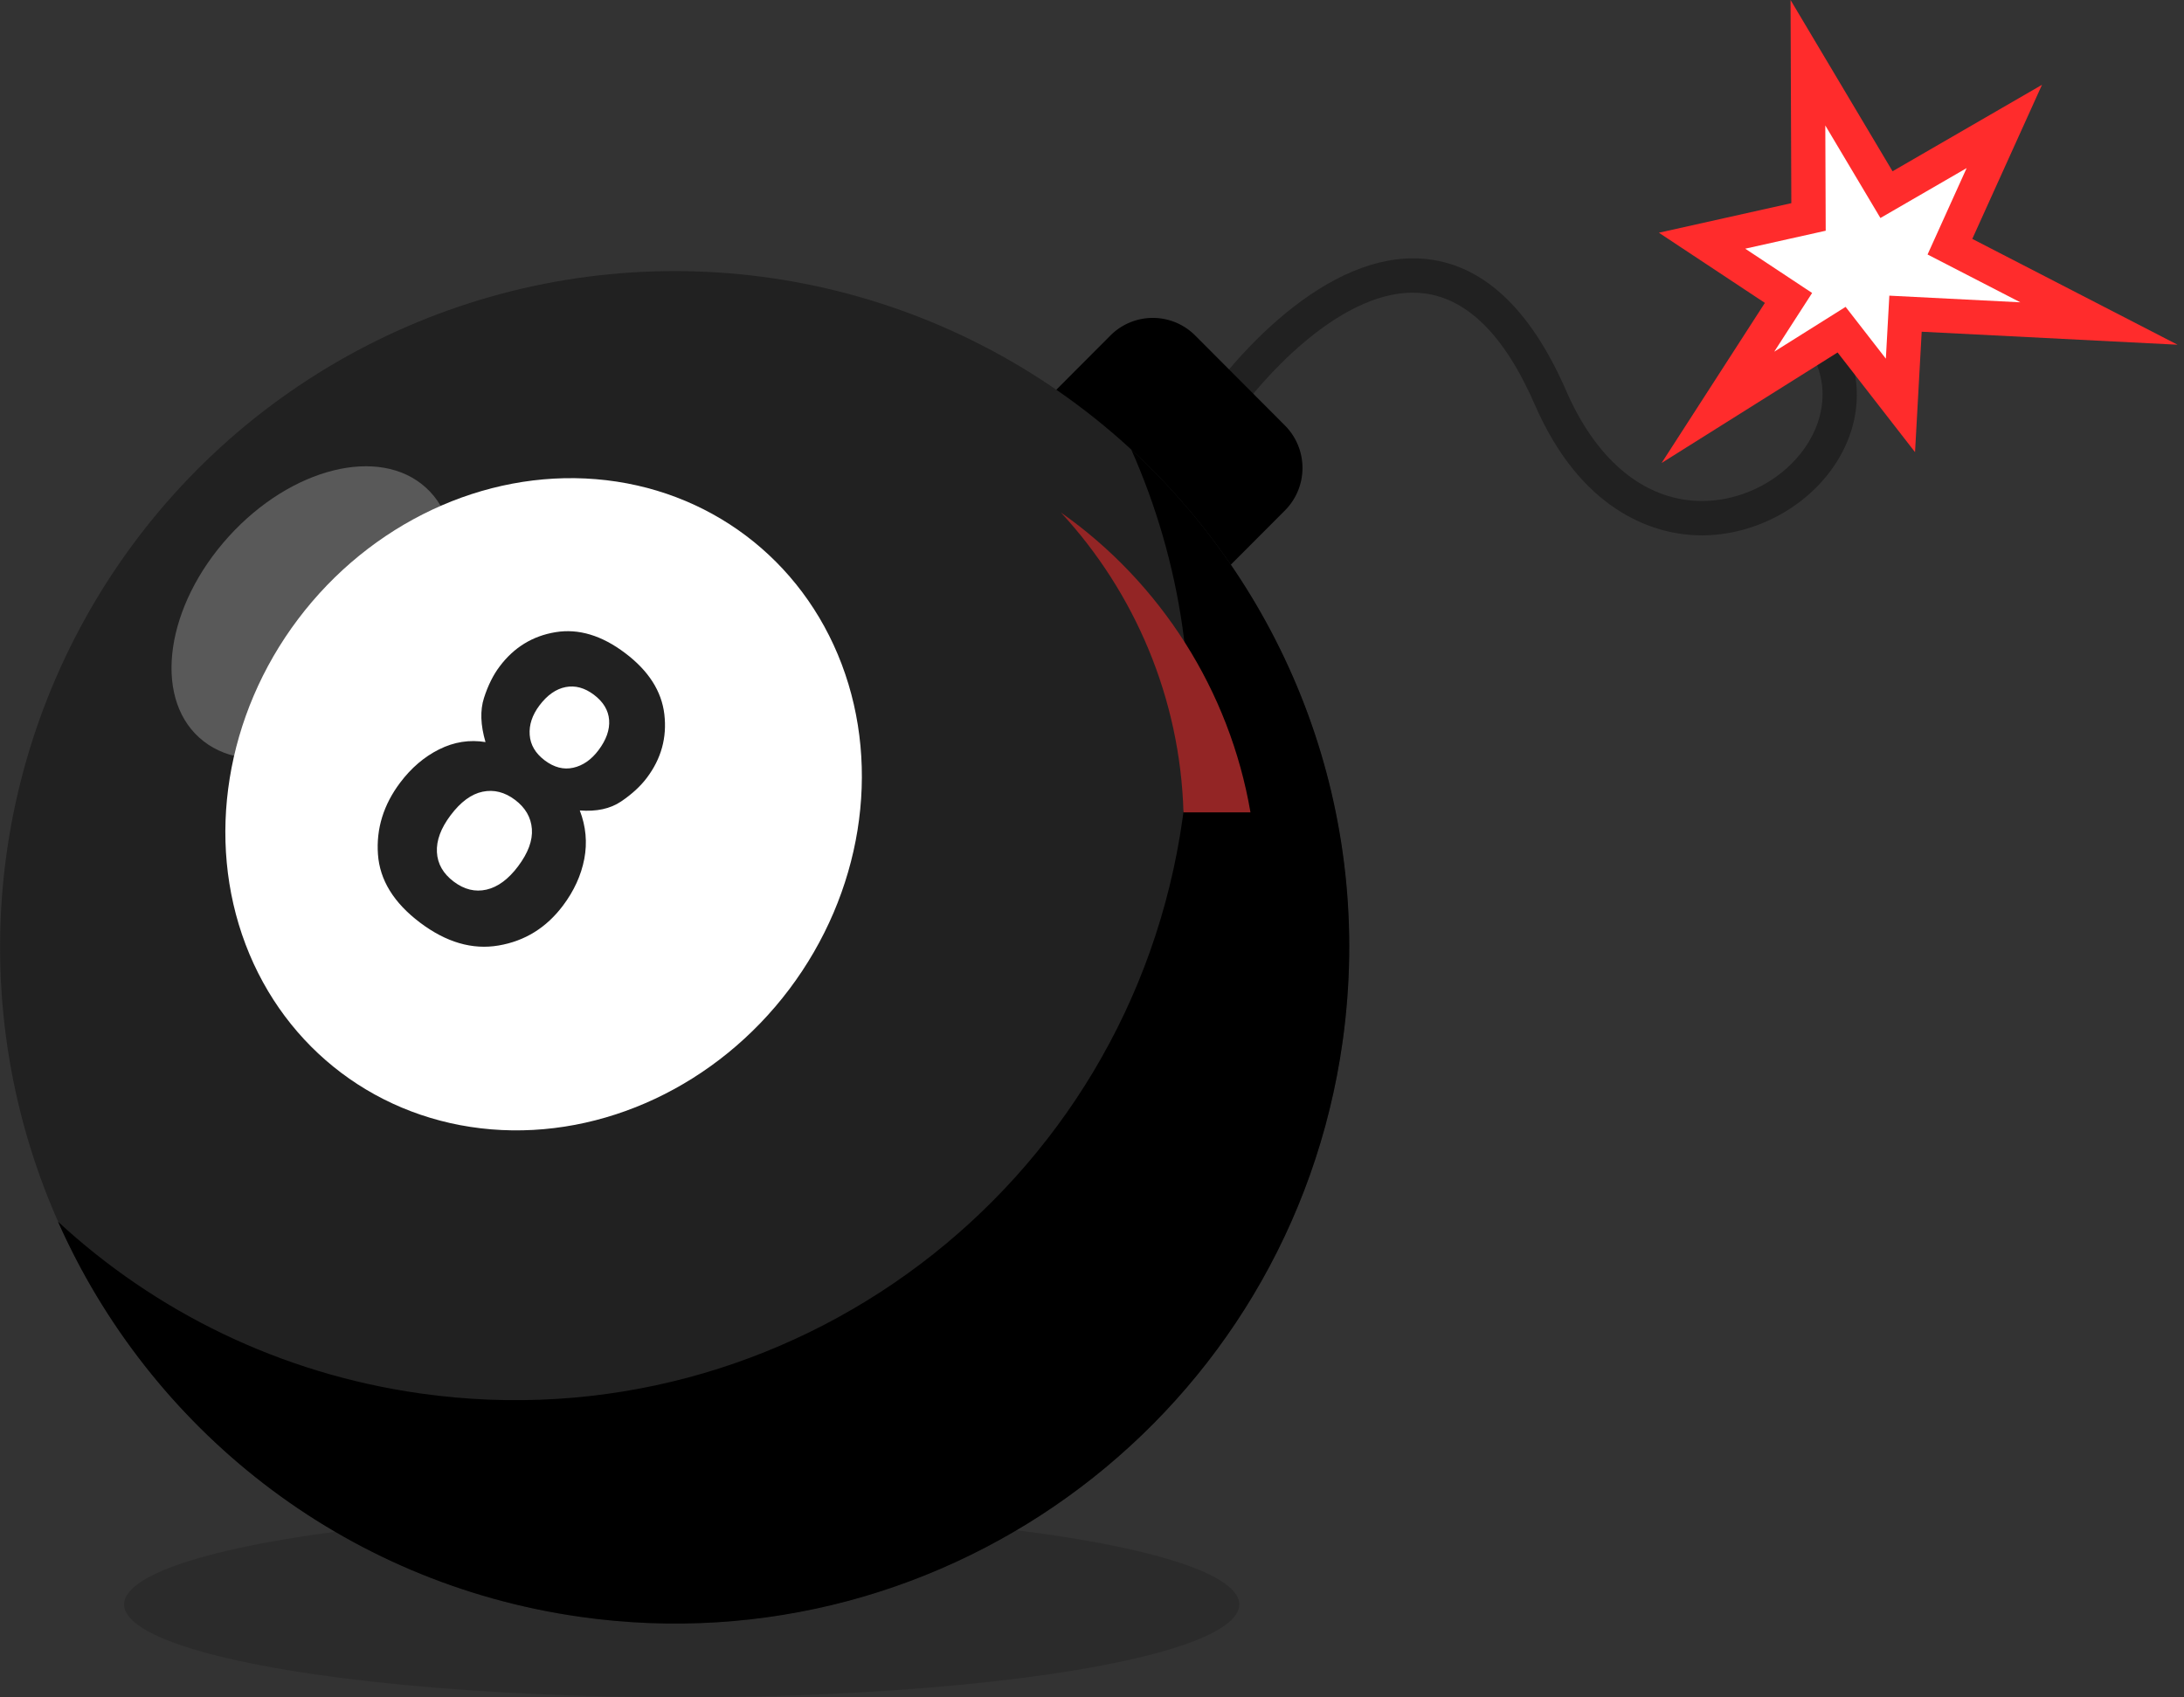
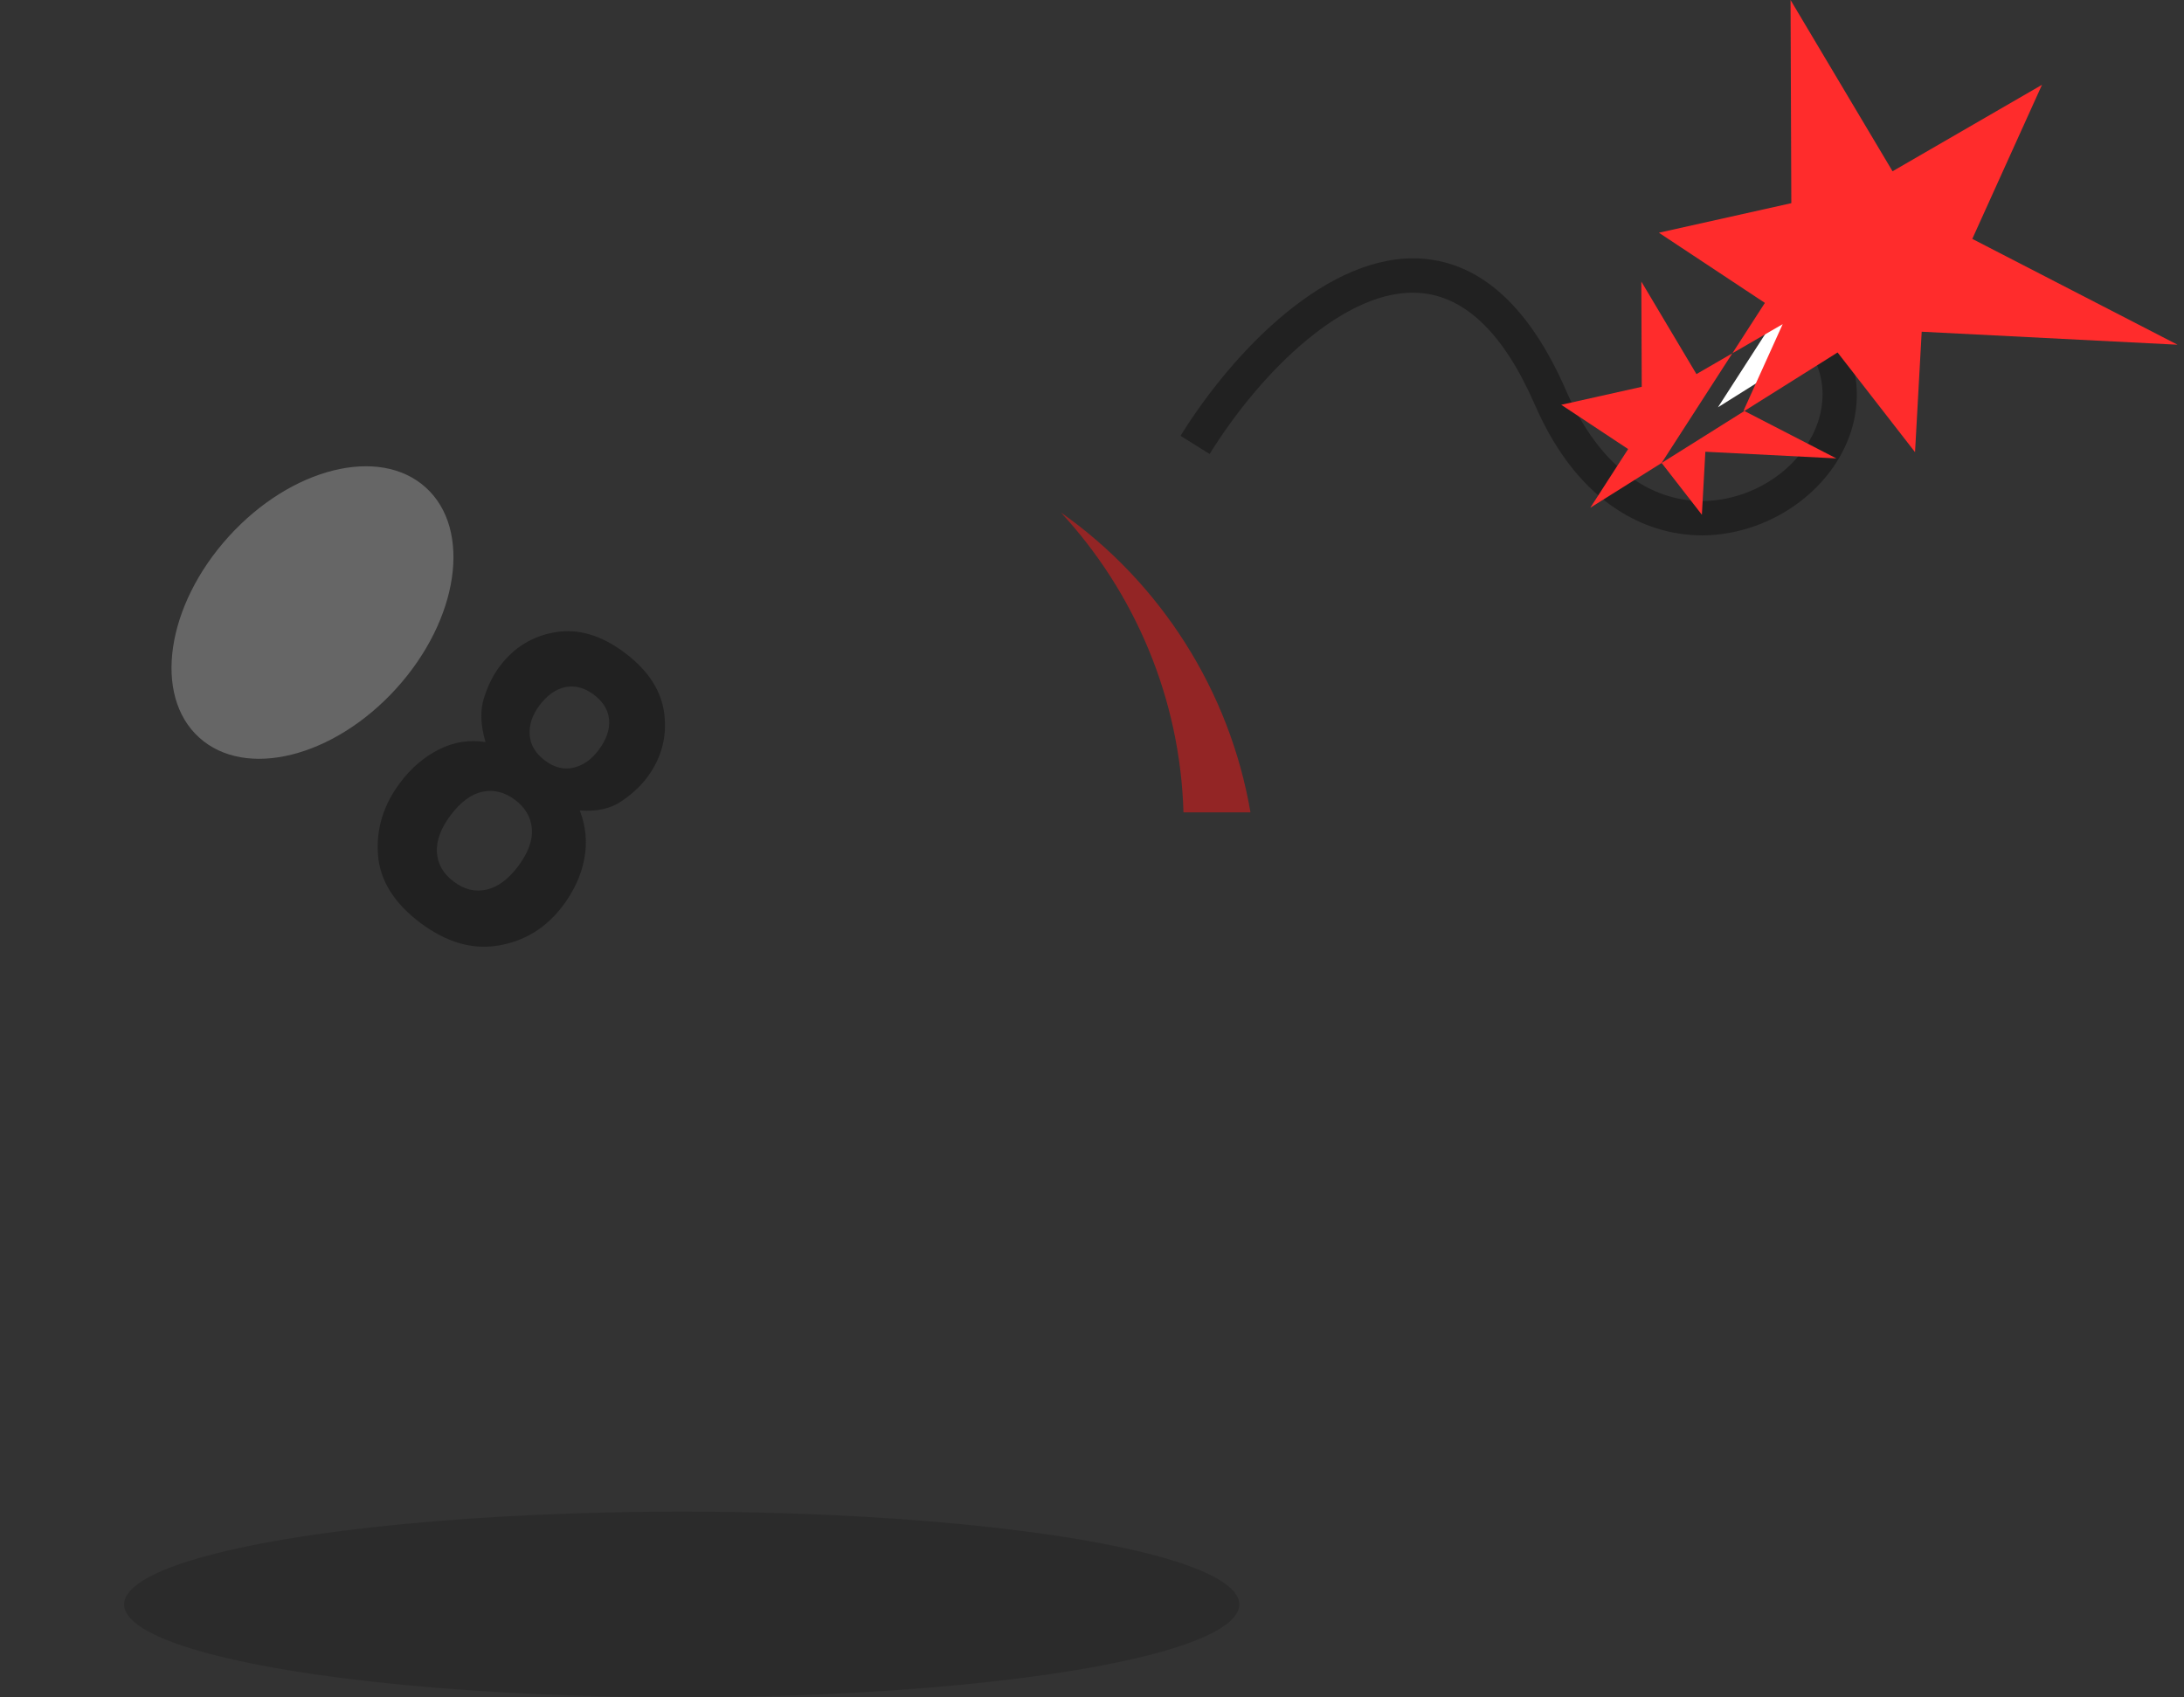
<svg xmlns="http://www.w3.org/2000/svg" width="247" height="192">
  <rect width="100%" height="100%" fill="#333333" stroke="none" />
  <g fill-rule="nonzero" fill="none">
    <ellipse fill="#000" opacity=".15" cx="77.097" cy="181.5" rx="63.064" ry="10.5" />
    <path d="M192.46 60.562c-.449 0-.896-.019-1.343-.055-4.306-.347-12.313-2.725-17.54-14.739-3.483-8.003-7.863-12.254-13.022-12.63-8.234-.624-17.85 8.717-23.751 18.219l-3.292-2.057c6.04-9.726 16.801-20.786 27.325-20.041 6.708.491 12.19 5.522 16.294 14.955 3.275 7.528 8.352 11.938 14.296 12.417 5.047.411 10.253-2.154 12.963-6.374 1.244-1.938 2.956-5.866.44-10.409l3.389-1.889c2.555 4.612 2.348 9.863-.568 14.403-3.22 5.016-9.197 8.2-15.191 8.2z" fill="#212121" />
-     <path d="M137.369 65.713l-19.737-19.79 7.95-7.97a6.769 6.769 0 0 1 9.589 0L145.32 48.13a6.813 6.813 0 0 1 0 9.614l-7.951 7.97z" fill="#000" />
    <path fill="#FFF" d="M213.352 22.018L204.47 7.096l.065 17.446-12.04 2.686 9.777 6.474-7.98 12.374 13.984-8.784 6.657 8.569.574-10.375 21.874 1.111-16.853-8.69 6.153-13.604z" />
-     <path d="M187.922 52.37L199.6 34.264l-11.987-7.937 14.977-3.343L202.503 0l11.535 19.375 16.902-9.782-7.884 17.43 23.215 11.973-28.937-1.471-.753 13.624-8.76-11.277-19.899 12.499zm20.807-17.657l4.552 5.86.394-7.128 14.813.753-10.49-5.409 4.42-9.775-9.752 5.646-6.233-10.467.046 11.907-9.104 2.032 7.566 5.01-4.282 6.64 8.07-5.069z" fill="#FF2C2C" />
-     <ellipse fill="#212121" cx="76.297" cy="107.159" rx="76.288" ry="76.493" />
-     <path d="M151.841 117.838c-5.878 41.83-44.469 70.962-86.186 65.068-27.032-3.82-48.756-21.408-59.089-44.702 10.989 10.155 25.066 17.176 40.987 19.427 41.726 5.904 80.308-23.228 86.195-65.068 2.069-14.725-.187-29.065-5.811-41.717 17.82 16.452 27.536 41.117 23.904 66.992z" fill="#000" />
+     <path d="M187.922 52.37L199.6 34.264l-11.987-7.937 14.977-3.343L202.503 0l11.535 19.375 16.902-9.782-7.884 17.43 23.215 11.973-28.937-1.471-.753 13.624-8.76-11.277-19.899 12.499zl4.552 5.86.394-7.128 14.813.753-10.49-5.409 4.42-9.775-9.752 5.646-6.233-10.467.046 11.907-9.104 2.032 7.566 5.01-4.282 6.64 8.07-5.069z" fill="#FF2C2C" />
    <g transform="translate(10.666 39.61)">
-       <ellipse fill="#FFF" transform="rotate(36.993 50.814 51.37)" cx="50.814" cy="51.37" rx="34.781" ry="38.036" />
      <path d="M38.999 45.16c1.687-.844 3.435-1.12 5.243-.825-.565-1.926-.623-3.59-.171-4.995.45-1.403 1.04-2.591 1.77-3.56 1.62-2.159 3.73-3.45 6.326-3.877 2.596-.426 5.22.362 7.867 2.364 2.65 2 4.128 4.31 4.435 6.93.307 2.62-.348 5.01-1.97 7.168-.728.97-1.702 1.867-2.922 2.69-1.22.825-2.777 1.162-4.671 1.016.693 1.807.862 3.638.507 5.49-.357 1.85-1.159 3.61-2.411 5.275-1.879 2.5-4.304 4.004-7.273 4.51-2.97.51-5.937-.356-8.9-2.594s-4.545-4.809-4.75-7.717c-.206-2.905.63-5.61 2.509-8.108 1.253-1.666 2.722-2.923 4.41-3.767zm-.252 11.63c.07 1.316.702 2.424 1.896 3.326 1.193.902 2.43 1.204 3.712.91 1.281-.295 2.471-1.173 3.57-2.635 1.139-1.517 1.66-2.928 1.562-4.233-.1-1.304-.732-2.4-1.902-3.283-1.168-.883-2.393-1.19-3.67-.925-1.279.265-2.487 1.156-3.626 2.672-1.099 1.463-1.612 2.85-1.542 4.167zM49.24 43.515c.078 1.13.644 2.092 1.694 2.886 1.063.802 2.14 1.081 3.233.836 1.093-.244 2.045-.907 2.856-1.986.882-1.175 1.281-2.312 1.2-3.413-.083-1.1-.655-2.052-1.717-2.855-1.051-.792-2.122-1.082-3.212-.868-1.088.217-2.076.91-2.958 2.085-.81 1.081-1.175 2.186-1.096 3.315z" fill="#212121" />
    </g>
    <ellipse fill="#FFF" opacity=".25" transform="rotate(-47.796 35.34 69.29)" cx="35.339" cy="69.291" rx="19.084" ry="12.793" />
    <path d="M141.423 91.895c-2.362-13.79-10.183-25.998-21.44-33.92 8.372 9.066 13.494 21.038 13.862 33.92h7.578z" fill="#932525" />
  </g>
</svg>